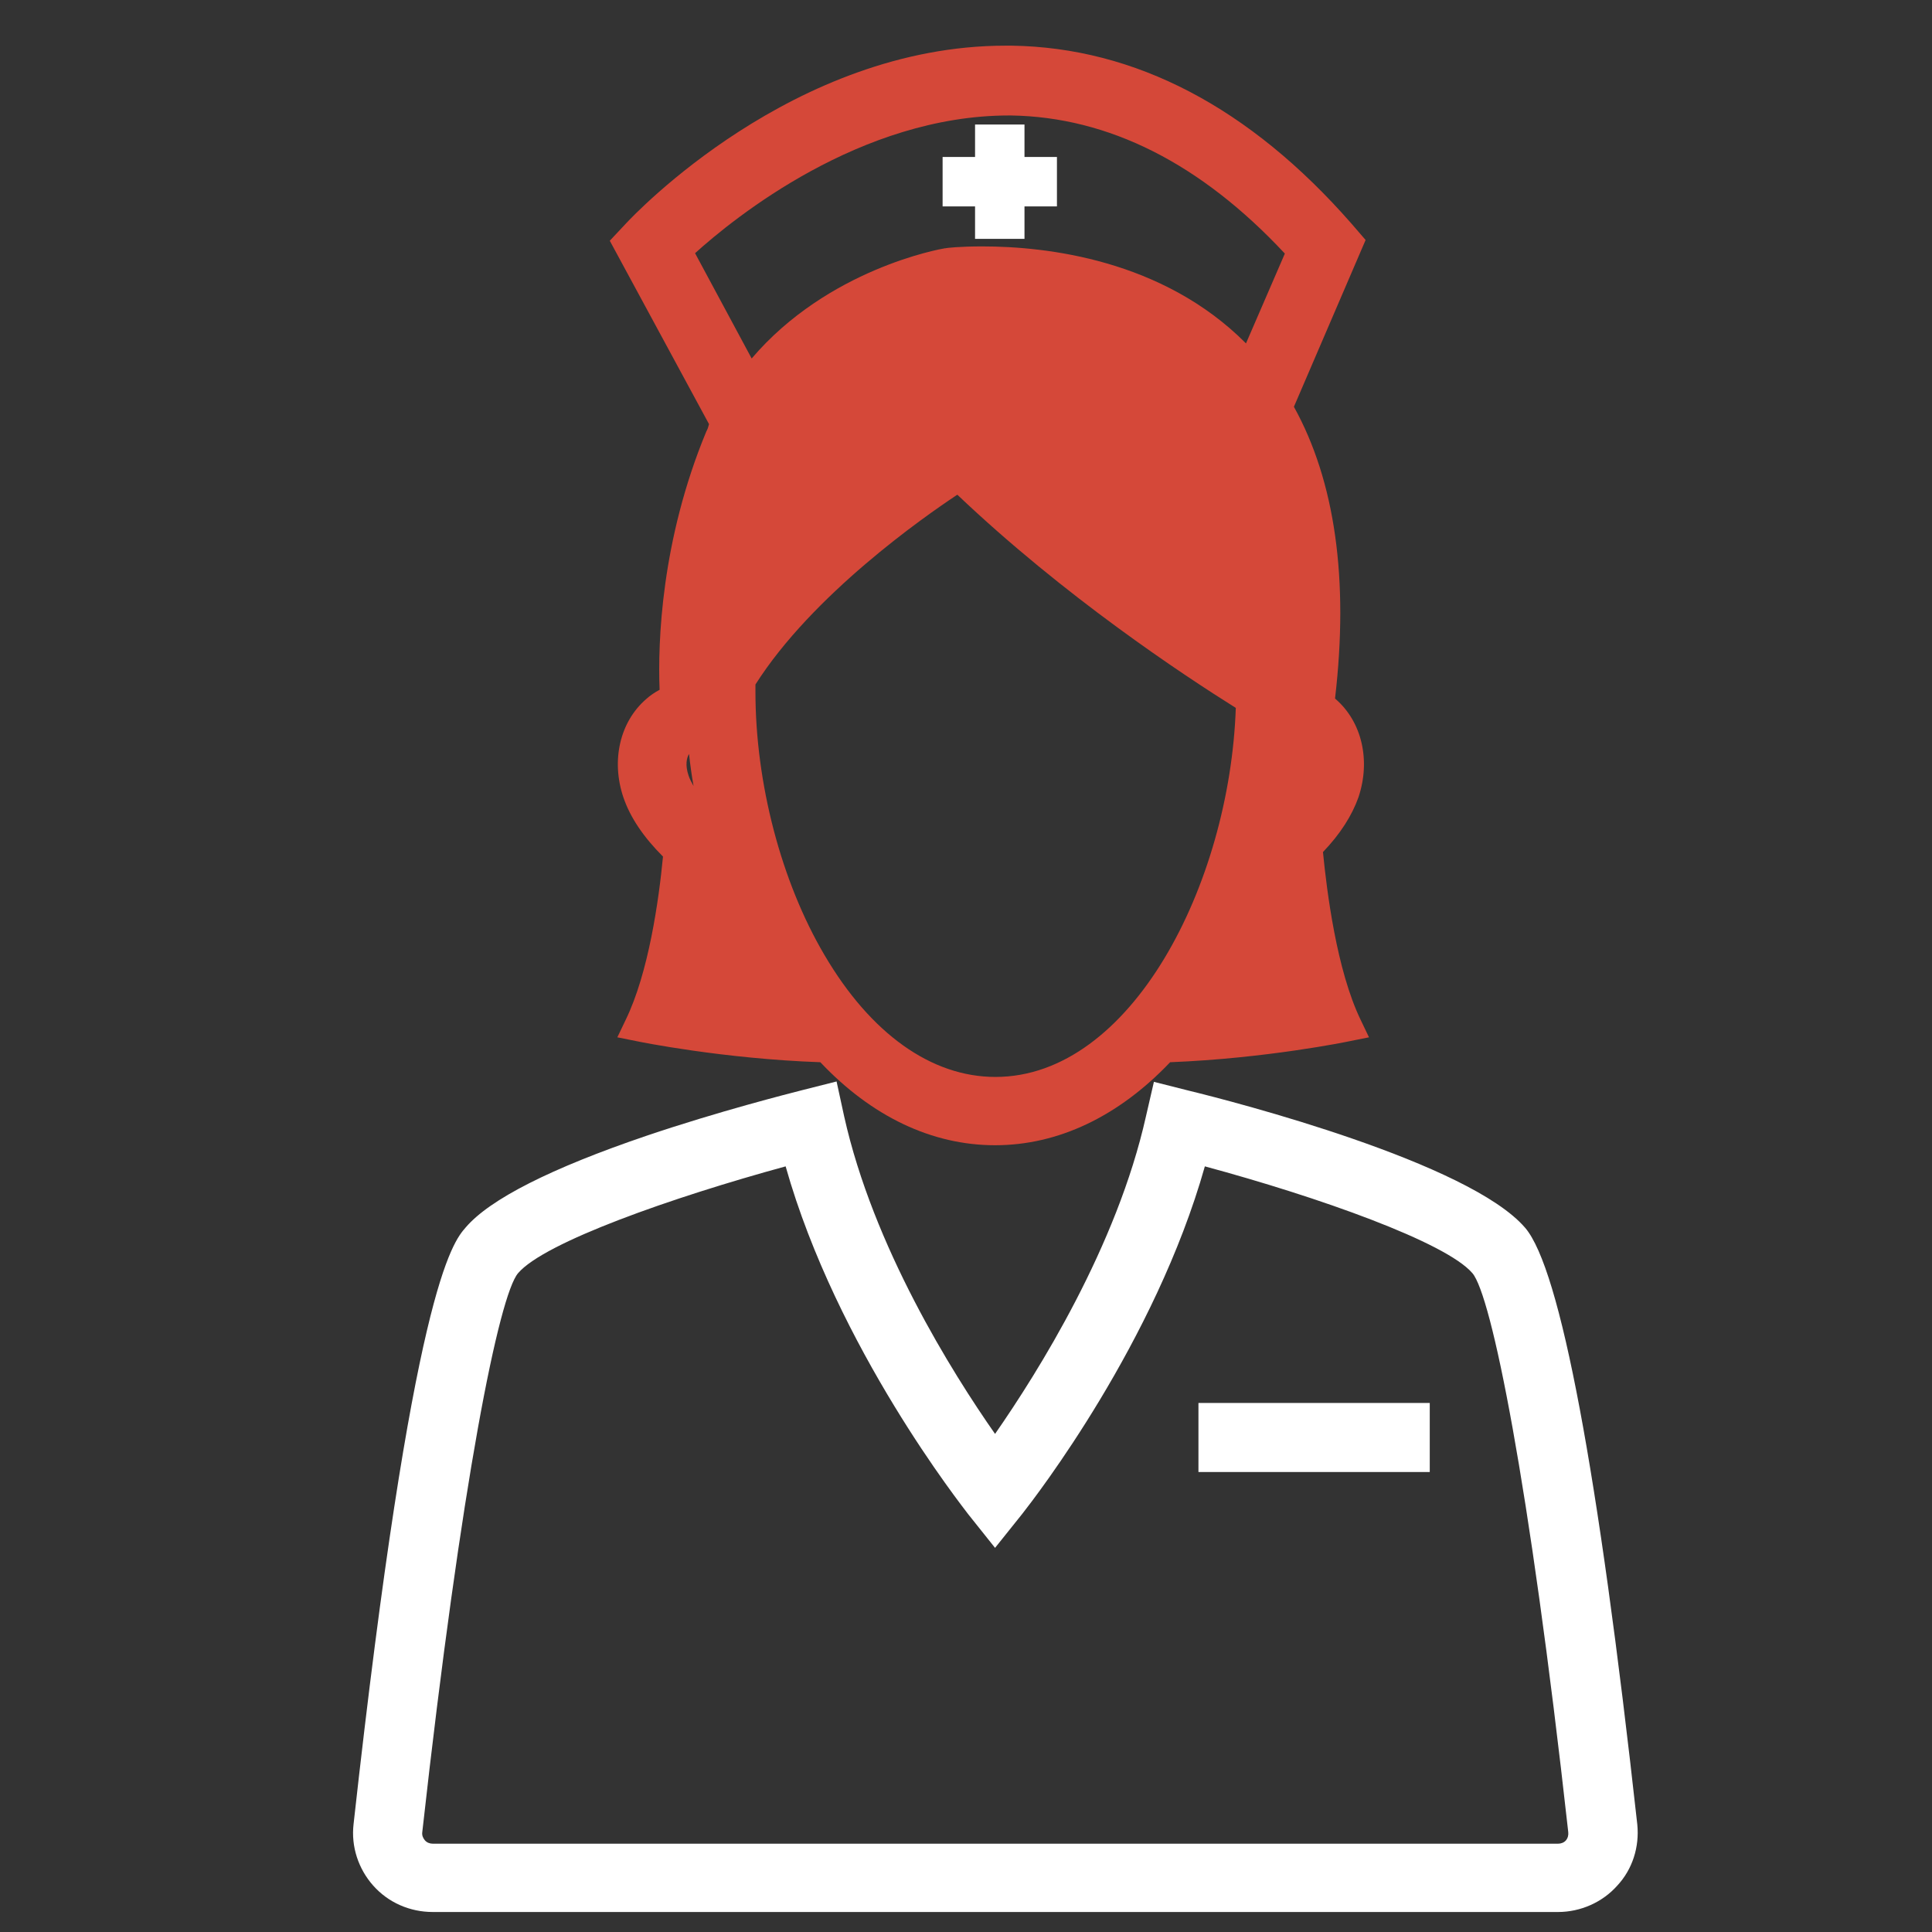
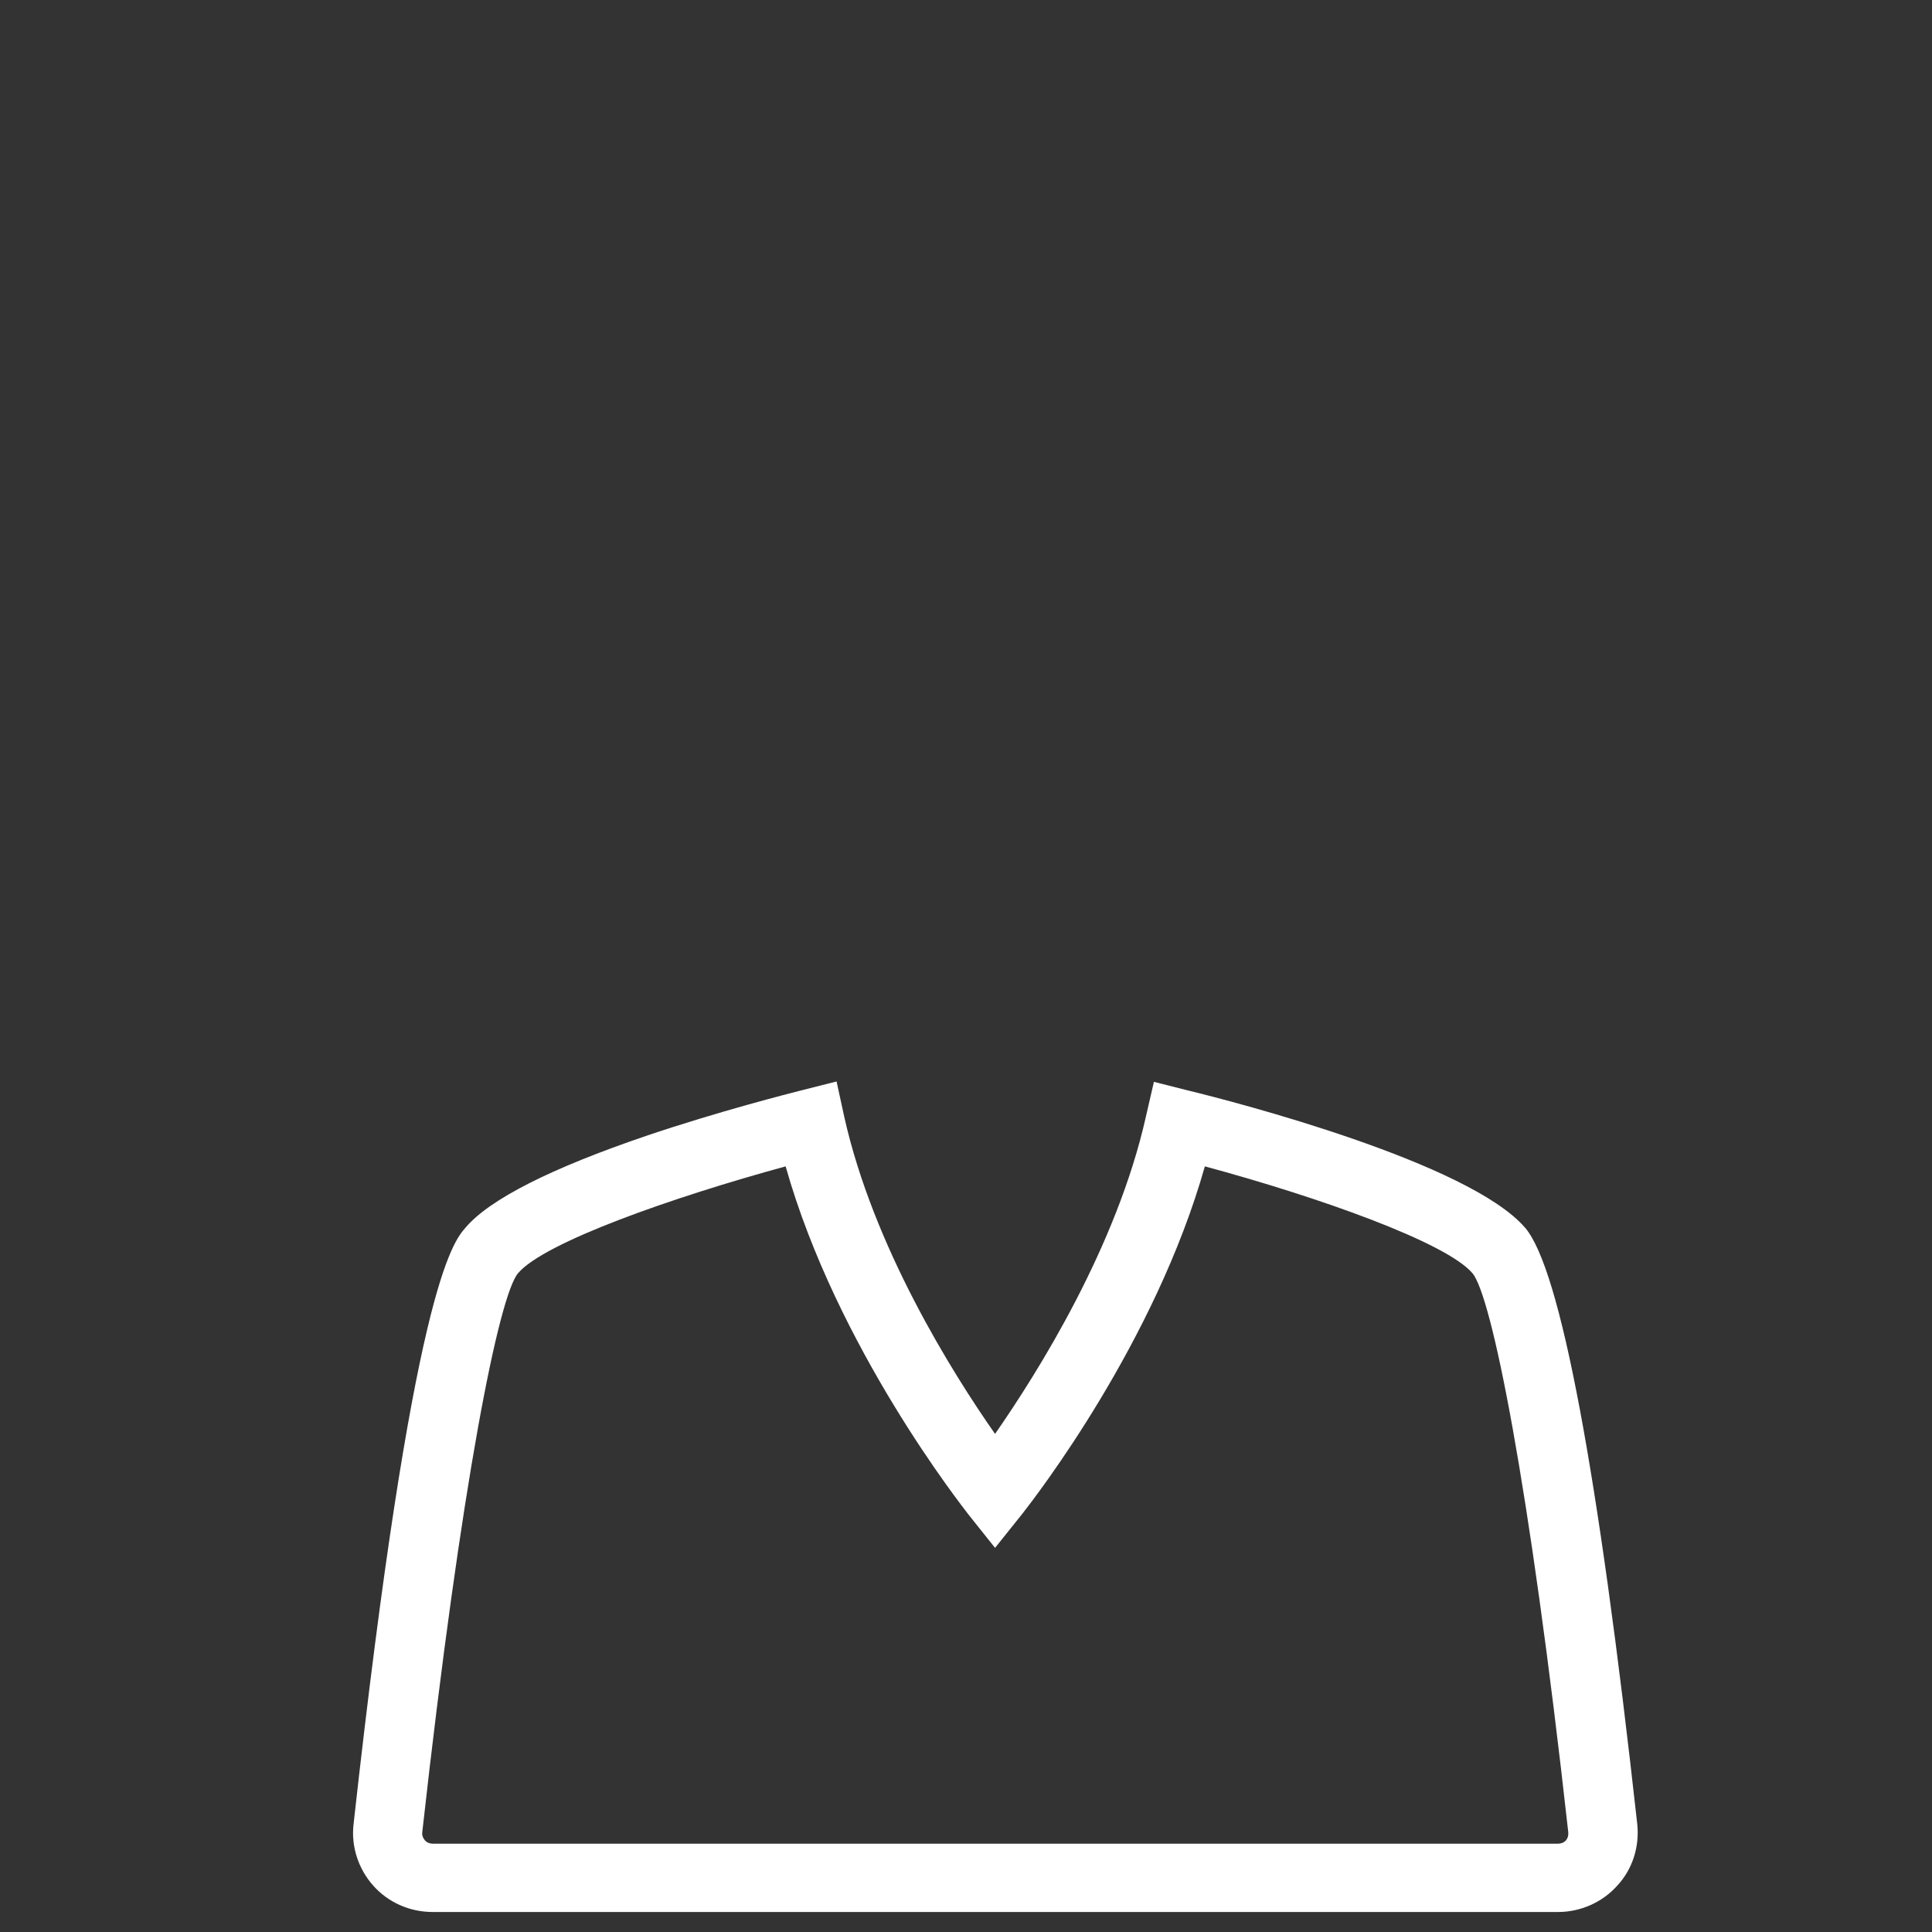
<svg xmlns="http://www.w3.org/2000/svg" version="1.1" id="Layer_1" x="0px" y="0px" viewBox="0 0 512 512" style="enable-background:new 0 0 512 512;" xml:space="preserve">
  <rect x="0" y="0" width="512" height="512" fill="#333333" stroke="none" />
  <style type="text/css">
	.st0{fill:#FFFFFF;}
	.st1{fill:#D54839;}
</style>
  <g>
    <path class="st0" d="M433.9,483.5c-10.4-94-20.4-147.2-29.7-158.1c-14.8-17.3-76.9-33.4-89.3-36.4l-9.1-2.3l-2.1,9.1   c-7.7,34.5-28.6,67.8-40,84.2c-11.4-16.3-32.3-49.6-40-84.2l-2-9.2l-9.1,2.3c-3.5,0.9-22.1,5.6-41.3,12.1   c-25.3,8.6-41.5,16.8-47.9,24.3c-3.5,4-14,16.3-29.7,158.1c-0.7,6,1.3,11.9,5.2,16.3c4,4.5,9.7,7,15.8,7h298.2c6,0,11.8-2.6,15.7-7   C432.6,495.4,434.5,489.5,433.9,483.5z M415,487.7c-0.5,0.6-1.3,0.9-2.1,0.9H114.7c-0.8,0-1.6-0.3-2.1-0.9s-0.8-1.3-0.7-2.1   c10.4-93.5,20.4-142.4,25.4-148.2c7-8.2,40.9-20.1,70.9-28.3c13.6,48.2,47,90.3,48.4,92.2l7.1,8.9l7.2-9   c3.6-4.6,35.2-45.4,48.4-92.1c30,8.1,63.9,20.1,70.9,28.3c5,5.8,15,54.6,25.4,148.1C415.7,486.3,415.5,487.1,415,487.7z" />
-     <path class="st1" d="M187.2,114.3c-12,28.9-12.9,55.9-12.4,68.5c-1.3,0.7-2.5,1.5-3.6,2.5c-6.9,6-9.3,16.2-6,26   c1.8,5.3,5.3,10.5,10.5,15.7c-1.1,11.5-3.8,30.8-9.9,43.3l-2.2,4.6l5,1c0.9,0.2,23.1,4.7,48.8,5.6c13.6,14.4,29.6,22,46.3,22   s32.7-7.6,46.4-22c25.3-1,46.8-5.4,47.7-5.6l5-1l-2.2-4.6c-6.4-13.2-9-34.3-10-44.5c4.6-4.8,7.7-9.7,9.4-14.5c3.3-9.8,0.9-20-6-26   c-0.1-0.1-0.1-0.1-0.2-0.2c3.7-31.6,0-57.6-10.9-77.3l19-44.2l-3.8-4.4c-26.9-30.7-57.2-46.6-90-47.1c-0.5,0-1.1,0-1.6,0   c-56.3,0-98.6,45-100.4,46.9l-4.5,4.8l26.3,48.6C187.7,113.2,187.5,113.8,187.2,114.3z M182.5,205.6c-1-2.9-0.5-4.8,0.1-5.8   c0.3,2.8,0.7,5.7,1.2,8.5C183.3,207.4,182.8,206.5,182.5,205.6z M263.8,285.4c-17,0-33.1-11.5-45.3-32.3   c-11.5-19.5-18.3-45.6-18.3-69.8c0-0.6,0-1.3,0-1.9c15.1-23.8,44.6-44.4,53.5-50.3c28.3,26.9,59.6,47.6,73.8,56.5   C325.9,234.3,299.8,285.4,263.8,285.4z M184.2,67.1c10.4-9.4,43.8-36.5,83.2-36.5h0.5c25.9,0.4,50.3,12.7,72.6,36.6L330.2,91   c-22.1-22.2-52.8-25.7-69.9-25.7c-5.9,0-9.6,0.4-9.7,0.5h-0.2c-1.3,0.2-31,5.5-51.2,29.2L184.2,67.1z" />
-     <rect x="317.6" y="371.8" class="st0" width="61.3" height="18.3" />
-     <polygon class="st0" points="258.4,63.3 271.5,63.3 271.5,54.7 280.1,54.7 280.1,41.6 271.5,41.6 271.5,33 258.4,33 258.4,41.6    249.8,41.6 249.8,54.7 258.4,54.7  " />
  </g>
</svg>